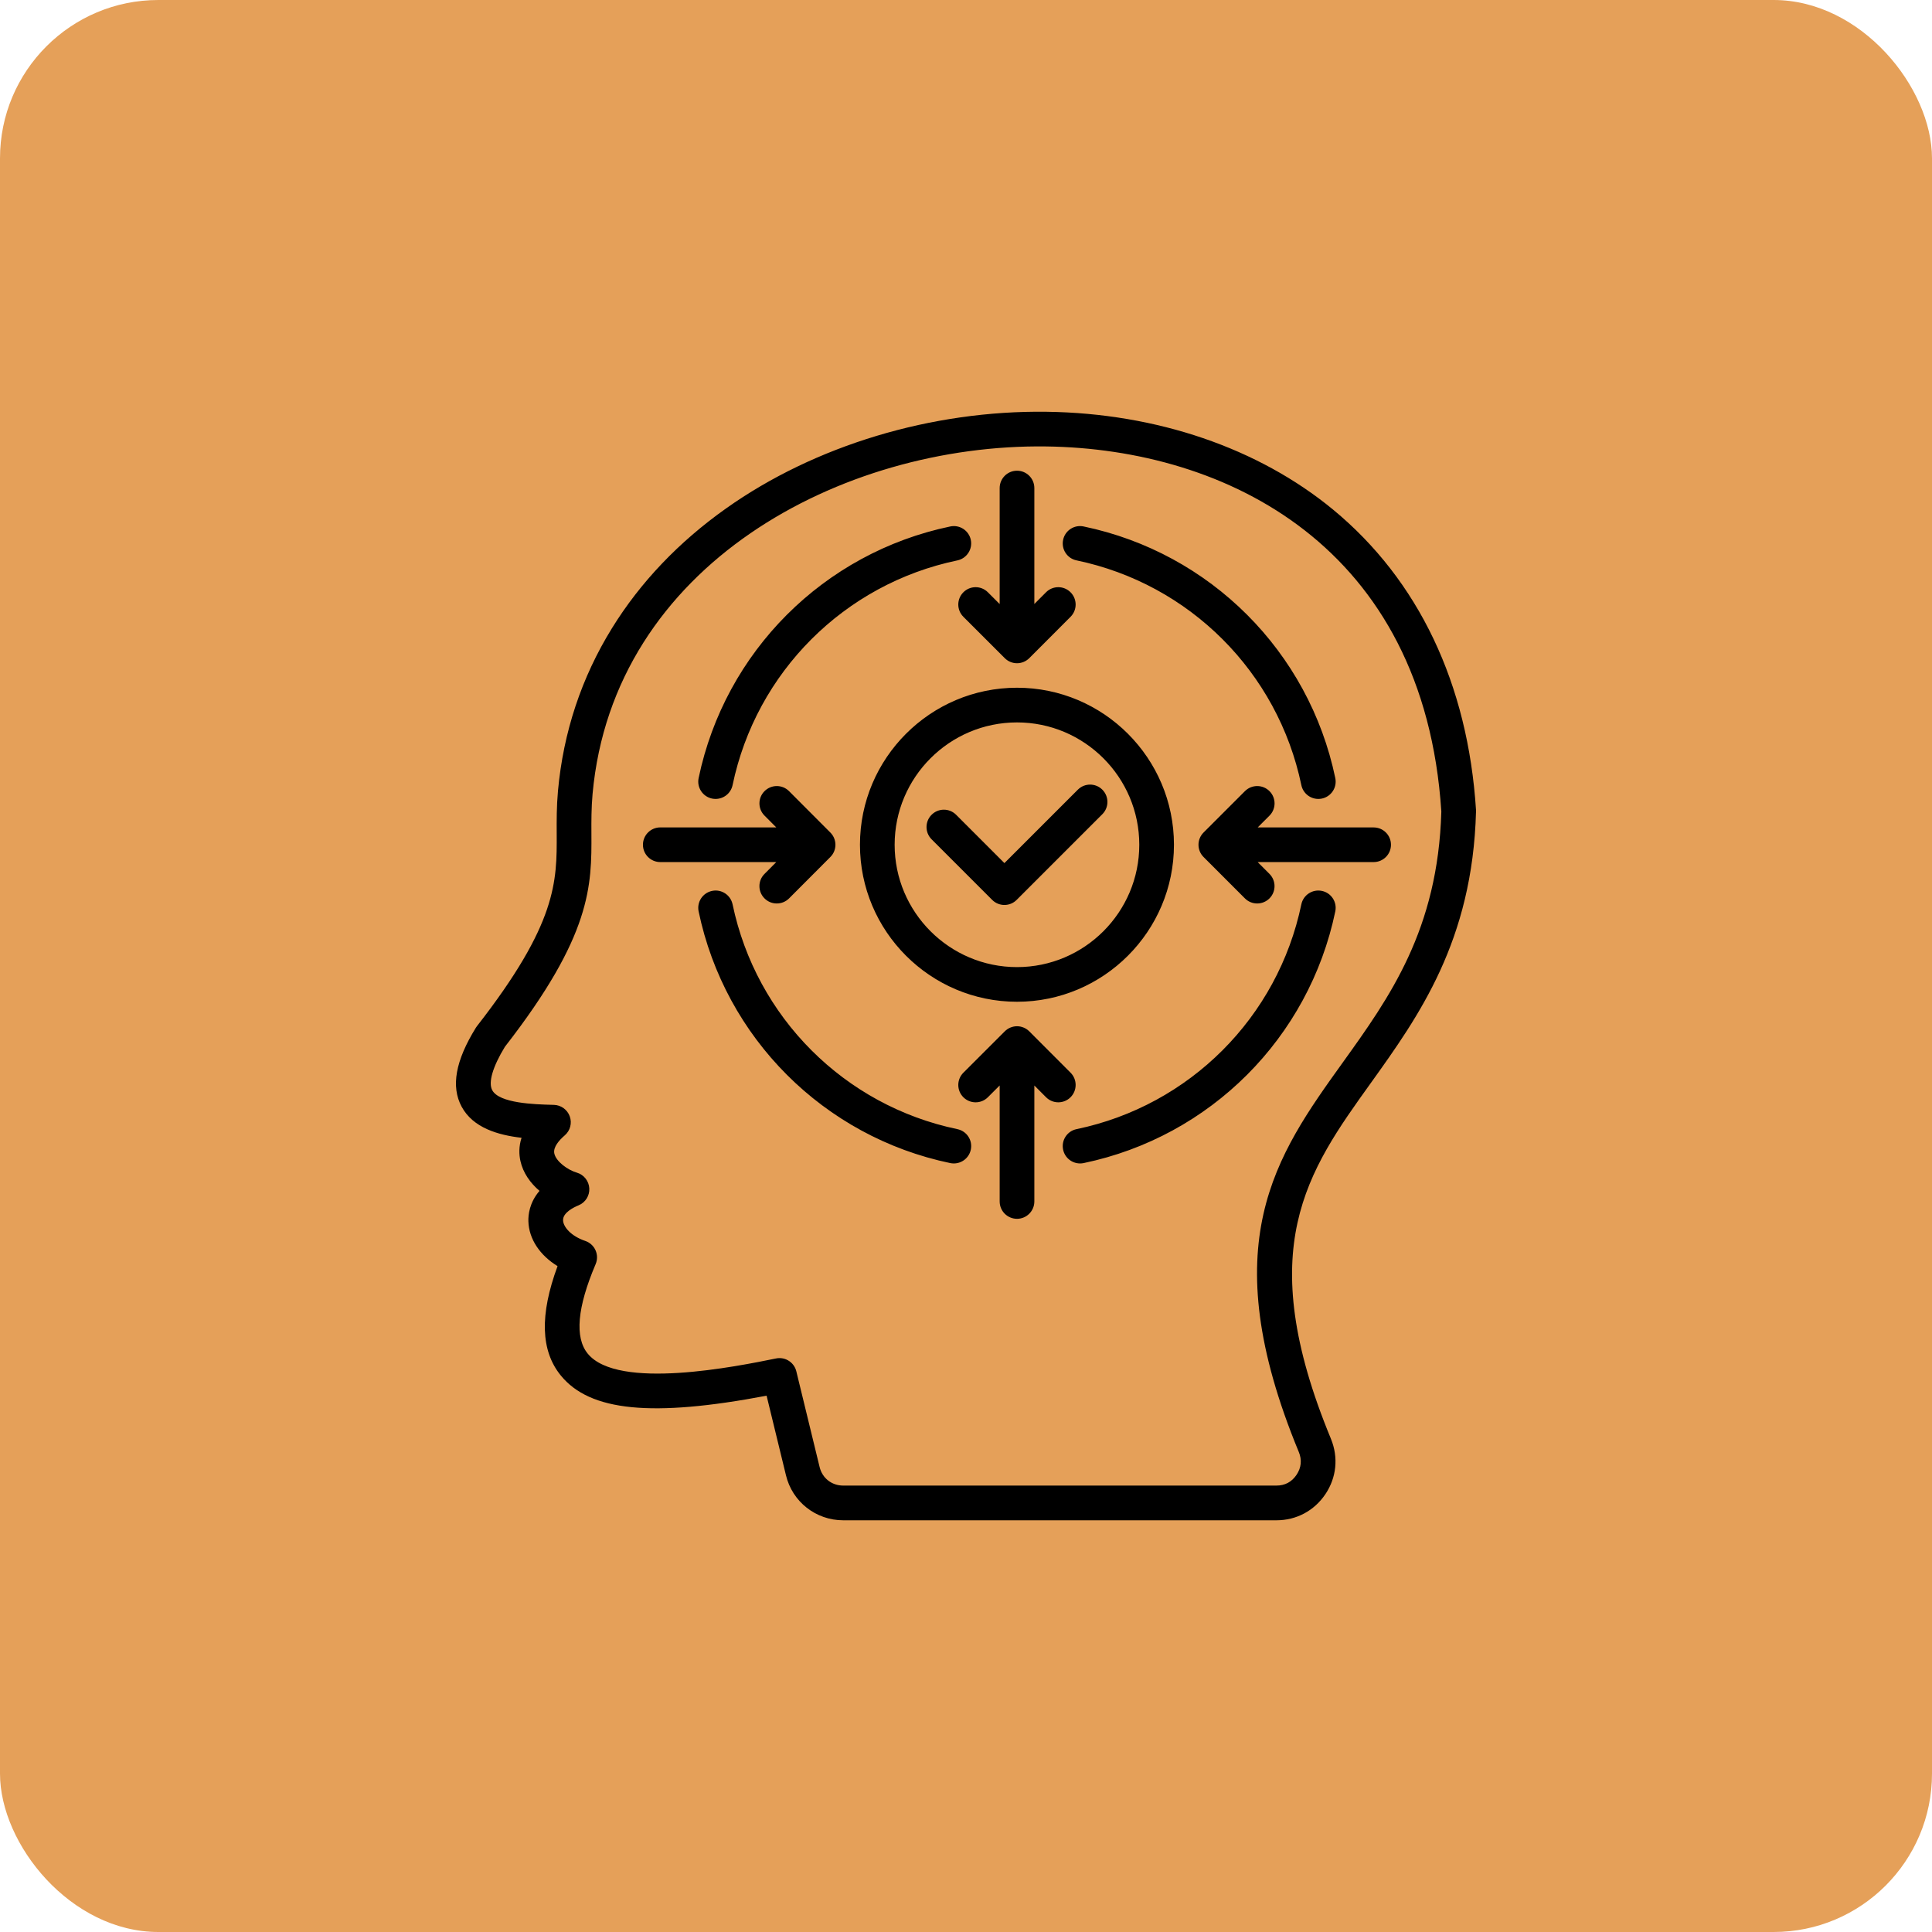
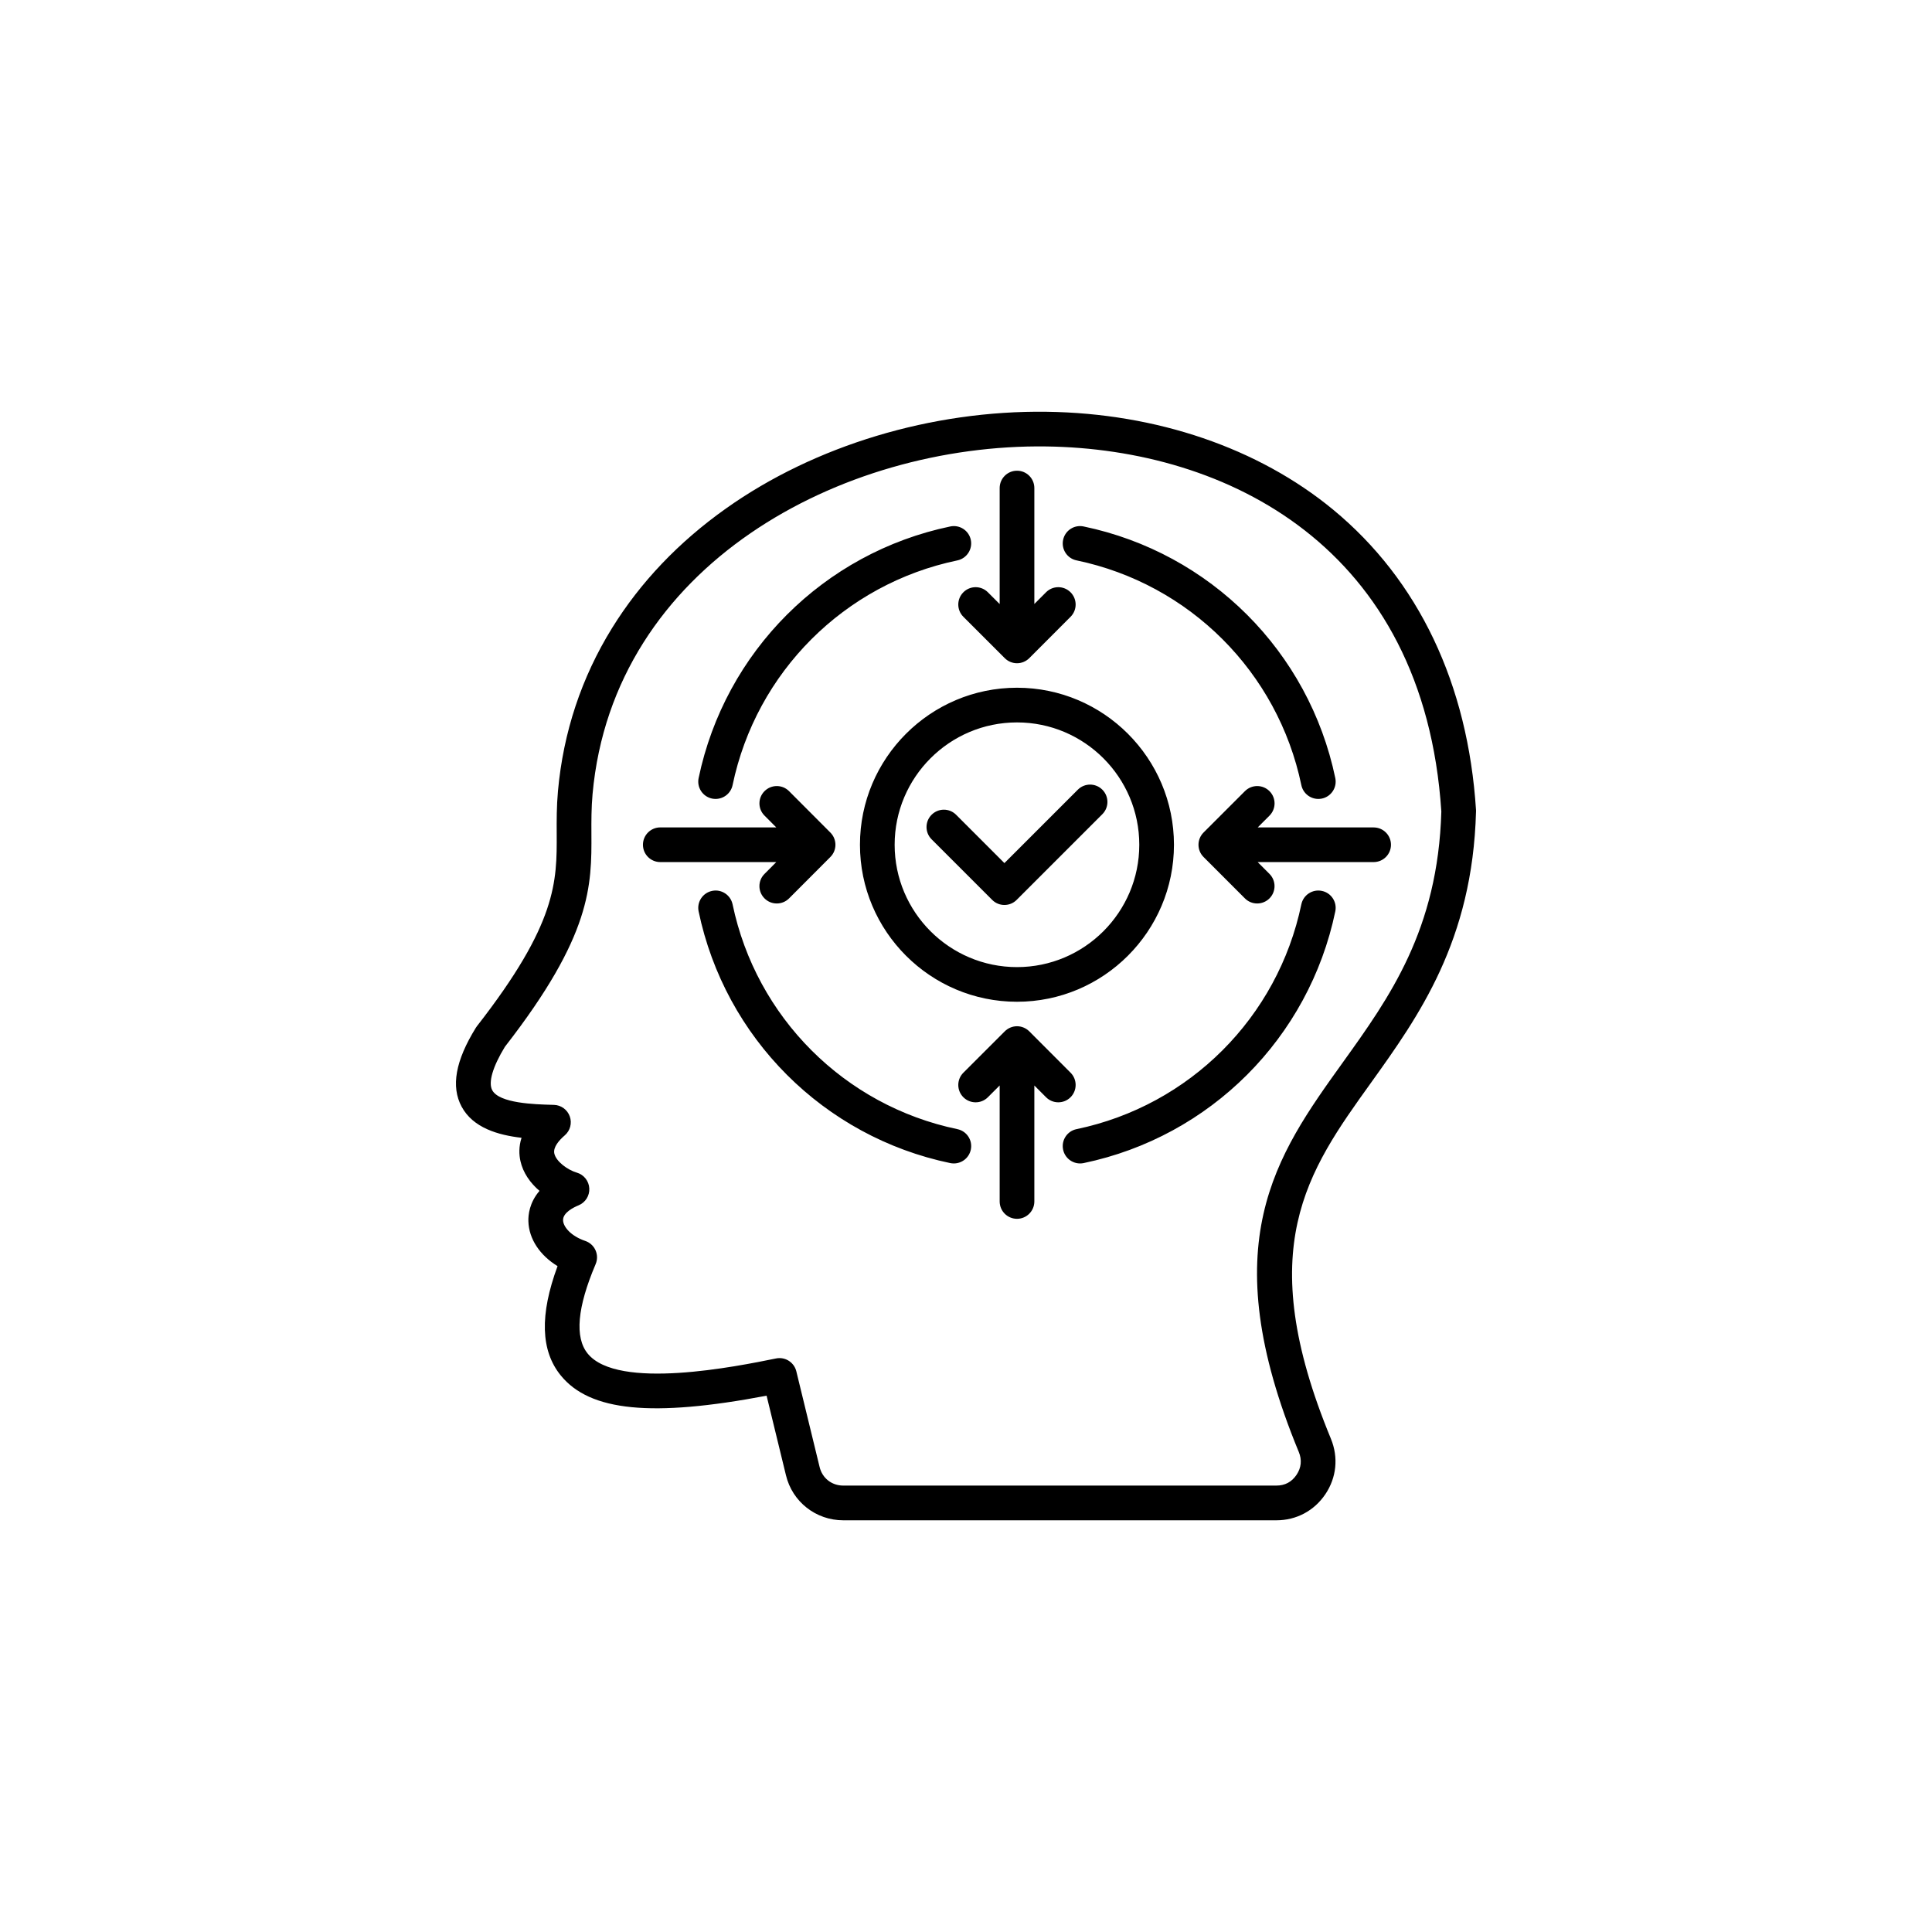
<svg xmlns="http://www.w3.org/2000/svg" width="61" height="61" viewBox="0 0 61 61" fill="none">
-   <rect width="61" height="61" rx="5" fill="#E5A059" />
  <g clip-path="url(#clip0_849_484)">
    <path d="M46.603 25.627C46.604 25.611 46.603 25.595 46.603 25.577C46.349 21.597 44.788 18.316 42.09 16.09C39.73 14.145 36.518 13.048 33.047 13.001C29.416 12.952 25.728 14.065 22.927 16.051C21.432 17.11 20.22 18.382 19.324 19.831C18.359 21.391 17.785 23.121 17.617 24.974C17.573 25.466 17.575 25.9 17.577 26.32C17.584 27.841 17.59 29.154 15.058 32.401C15.046 32.417 15.035 32.433 15.024 32.45C14.38 33.491 14.233 34.307 14.576 34.943C14.937 35.612 15.729 35.839 16.467 35.924C16.377 36.203 16.387 36.454 16.431 36.654C16.514 37.032 16.745 37.354 17.034 37.6C16.714 37.971 16.676 38.362 16.683 38.562C16.699 39.119 17.047 39.636 17.604 39.976C17.035 41.517 17.071 42.651 17.708 43.431C18.627 44.558 20.582 44.754 24.204 44.067L24.815 46.577C25.015 47.416 25.76 48.001 26.624 48.001H40.301C40.932 48.001 41.496 47.7 41.848 47.175C42.2 46.651 42.263 46.014 42.022 45.429V45.428C39.536 39.413 41.274 36.991 43.287 34.187C44.788 32.091 46.493 29.715 46.603 25.627ZM41.008 45.845C41.111 46.094 41.086 46.342 40.937 46.564C40.785 46.791 40.571 46.905 40.299 46.905H26.623C26.261 46.905 25.962 46.67 25.878 46.319L25.143 43.298C25.082 43.049 24.86 42.88 24.612 42.88C24.576 42.88 24.539 42.883 24.503 42.891C23.268 43.142 19.51 43.907 18.556 42.738C18.141 42.229 18.225 41.279 18.806 39.914C18.866 39.774 18.865 39.615 18.803 39.476C18.741 39.337 18.624 39.23 18.48 39.181C18.026 39.027 17.784 38.736 17.778 38.529C17.77 38.286 18.117 38.118 18.266 38.057C18.482 37.969 18.619 37.754 18.606 37.521C18.594 37.289 18.436 37.089 18.212 37.024C17.92 36.939 17.557 36.671 17.502 36.421C17.458 36.219 17.657 35.997 17.832 35.847C18.003 35.699 18.066 35.462 17.99 35.249C17.914 35.036 17.716 34.891 17.49 34.885L17.424 34.883C16.886 34.868 15.765 34.837 15.542 34.422C15.41 34.179 15.557 33.68 15.942 33.05C18.688 29.521 18.681 27.964 18.673 26.315C18.671 25.921 18.67 25.513 18.709 25.073C19.362 17.828 26.579 14.01 33.033 14.096C38.708 14.172 44.962 17.24 45.508 25.622C45.401 29.36 43.873 31.489 42.395 33.548C40.284 36.49 38.29 39.269 41.008 45.845ZM27.152 26.672C27.152 29.405 29.376 31.629 32.11 31.629C34.842 31.629 37.066 29.405 37.066 26.672C37.066 23.938 34.843 21.714 32.11 21.714C29.376 21.714 27.152 23.938 27.152 26.672ZM35.971 26.672C35.971 28.802 34.239 30.535 32.11 30.535C29.98 30.535 28.247 28.802 28.247 26.672C28.247 24.542 29.98 22.809 32.11 22.809C34.239 22.809 35.971 24.542 35.971 26.672ZM31.713 27.251L34.031 24.933C34.245 24.719 34.591 24.719 34.805 24.933C35.019 25.147 35.019 25.493 34.805 25.707L32.1 28.412C31.994 28.519 31.854 28.573 31.713 28.573C31.573 28.573 31.433 28.52 31.326 28.412L29.414 26.5C29.2 26.286 29.2 25.939 29.414 25.725C29.628 25.511 29.974 25.511 30.188 25.725L31.713 27.251ZM22.058 24.566C22.892 20.572 26.011 17.454 30.004 16.622C30.3 16.56 30.59 16.75 30.652 17.046C30.713 17.342 30.523 17.632 30.227 17.694C26.66 18.437 23.874 21.221 23.13 24.79C23.076 25.048 22.848 25.225 22.594 25.225C22.557 25.225 22.52 25.221 22.482 25.214C22.186 25.152 21.996 24.862 22.058 24.566ZM30.652 36.298C30.598 36.557 30.37 36.734 30.116 36.734C30.08 36.734 30.042 36.731 30.004 36.723C26.011 35.892 22.892 32.772 22.058 28.777C21.996 28.481 22.186 28.191 22.482 28.129C22.777 28.066 23.067 28.256 23.13 28.552C23.875 32.121 26.661 34.908 30.227 35.651C30.524 35.712 30.714 36.002 30.652 36.298ZM42.16 28.776C41.328 32.772 38.209 35.891 34.213 36.723C34.176 36.731 34.138 36.734 34.101 36.734C33.848 36.734 33.62 36.557 33.566 36.298C33.504 36.002 33.694 35.712 33.99 35.651C37.559 34.908 40.345 32.121 41.088 28.553C41.15 28.257 41.44 28.067 41.736 28.129C42.032 28.19 42.222 28.48 42.16 28.776ZM33.566 17.046C33.627 16.75 33.917 16.56 34.213 16.622C38.209 17.454 41.328 20.572 42.16 24.566C42.222 24.862 42.032 25.152 41.736 25.214C41.698 25.221 41.66 25.225 41.623 25.225C41.37 25.225 41.142 25.048 41.088 24.789C40.345 21.221 37.559 18.437 33.99 17.693C33.694 17.632 33.504 17.342 33.566 17.046ZM30.417 18.7C30.631 18.486 30.977 18.486 31.191 18.7L31.563 19.072V15.41C31.563 15.107 31.808 14.862 32.111 14.862C32.413 14.862 32.658 15.107 32.658 15.41V19.07L33.027 18.7C33.24 18.486 33.587 18.486 33.801 18.7C34.015 18.914 34.015 19.26 33.802 19.474L32.498 20.78C32.395 20.883 32.255 20.941 32.111 20.941C31.966 20.941 31.826 20.883 31.724 20.78L30.417 19.474C30.203 19.261 30.203 18.914 30.417 18.7ZM33.801 34.644C33.587 34.858 33.24 34.857 33.027 34.643L32.658 34.273V37.934C32.658 38.236 32.413 38.482 32.111 38.482C31.808 38.482 31.563 38.237 31.563 37.934V34.272L31.191 34.644C31.084 34.751 30.944 34.804 30.804 34.804C30.664 34.804 30.524 34.751 30.417 34.644C30.203 34.43 30.203 34.083 30.417 33.869L31.724 32.563C31.826 32.461 31.966 32.402 32.111 32.402C32.256 32.402 32.395 32.461 32.498 32.563L33.802 33.869C34.015 34.083 34.015 34.43 33.801 34.644ZM43.918 26.672C43.918 26.974 43.673 27.219 43.37 27.219H39.709L40.081 27.591C40.295 27.805 40.295 28.152 40.081 28.366C39.975 28.472 39.834 28.526 39.694 28.526C39.554 28.526 39.414 28.473 39.307 28.366L38.001 27.059C37.787 26.846 37.787 26.499 38.001 26.285L39.307 24.979C39.521 24.765 39.868 24.765 40.082 24.979C40.296 25.192 40.296 25.539 40.082 25.753L39.71 26.125H43.371C43.673 26.125 43.918 26.37 43.918 26.672ZM24.51 27.219H20.848C20.546 27.219 20.3 26.975 20.3 26.672C20.3 26.369 20.545 26.124 20.848 26.124H24.51L24.139 25.752C23.924 25.538 23.925 25.192 24.139 24.979C24.353 24.765 24.7 24.765 24.913 24.979L26.217 26.286C26.431 26.5 26.431 26.846 26.217 27.059L24.913 28.366C24.806 28.473 24.666 28.526 24.525 28.526C24.385 28.526 24.246 28.473 24.139 28.366C23.924 28.152 23.924 27.806 24.138 27.593L24.51 27.219Z" fill="black" />
  </g>
  <defs>
    <clipPath id="clip0_849_484">
      <rect width="35" height="35" fill="white" transform="translate(13 13)" />
    </clipPath>
  </defs>
</svg>